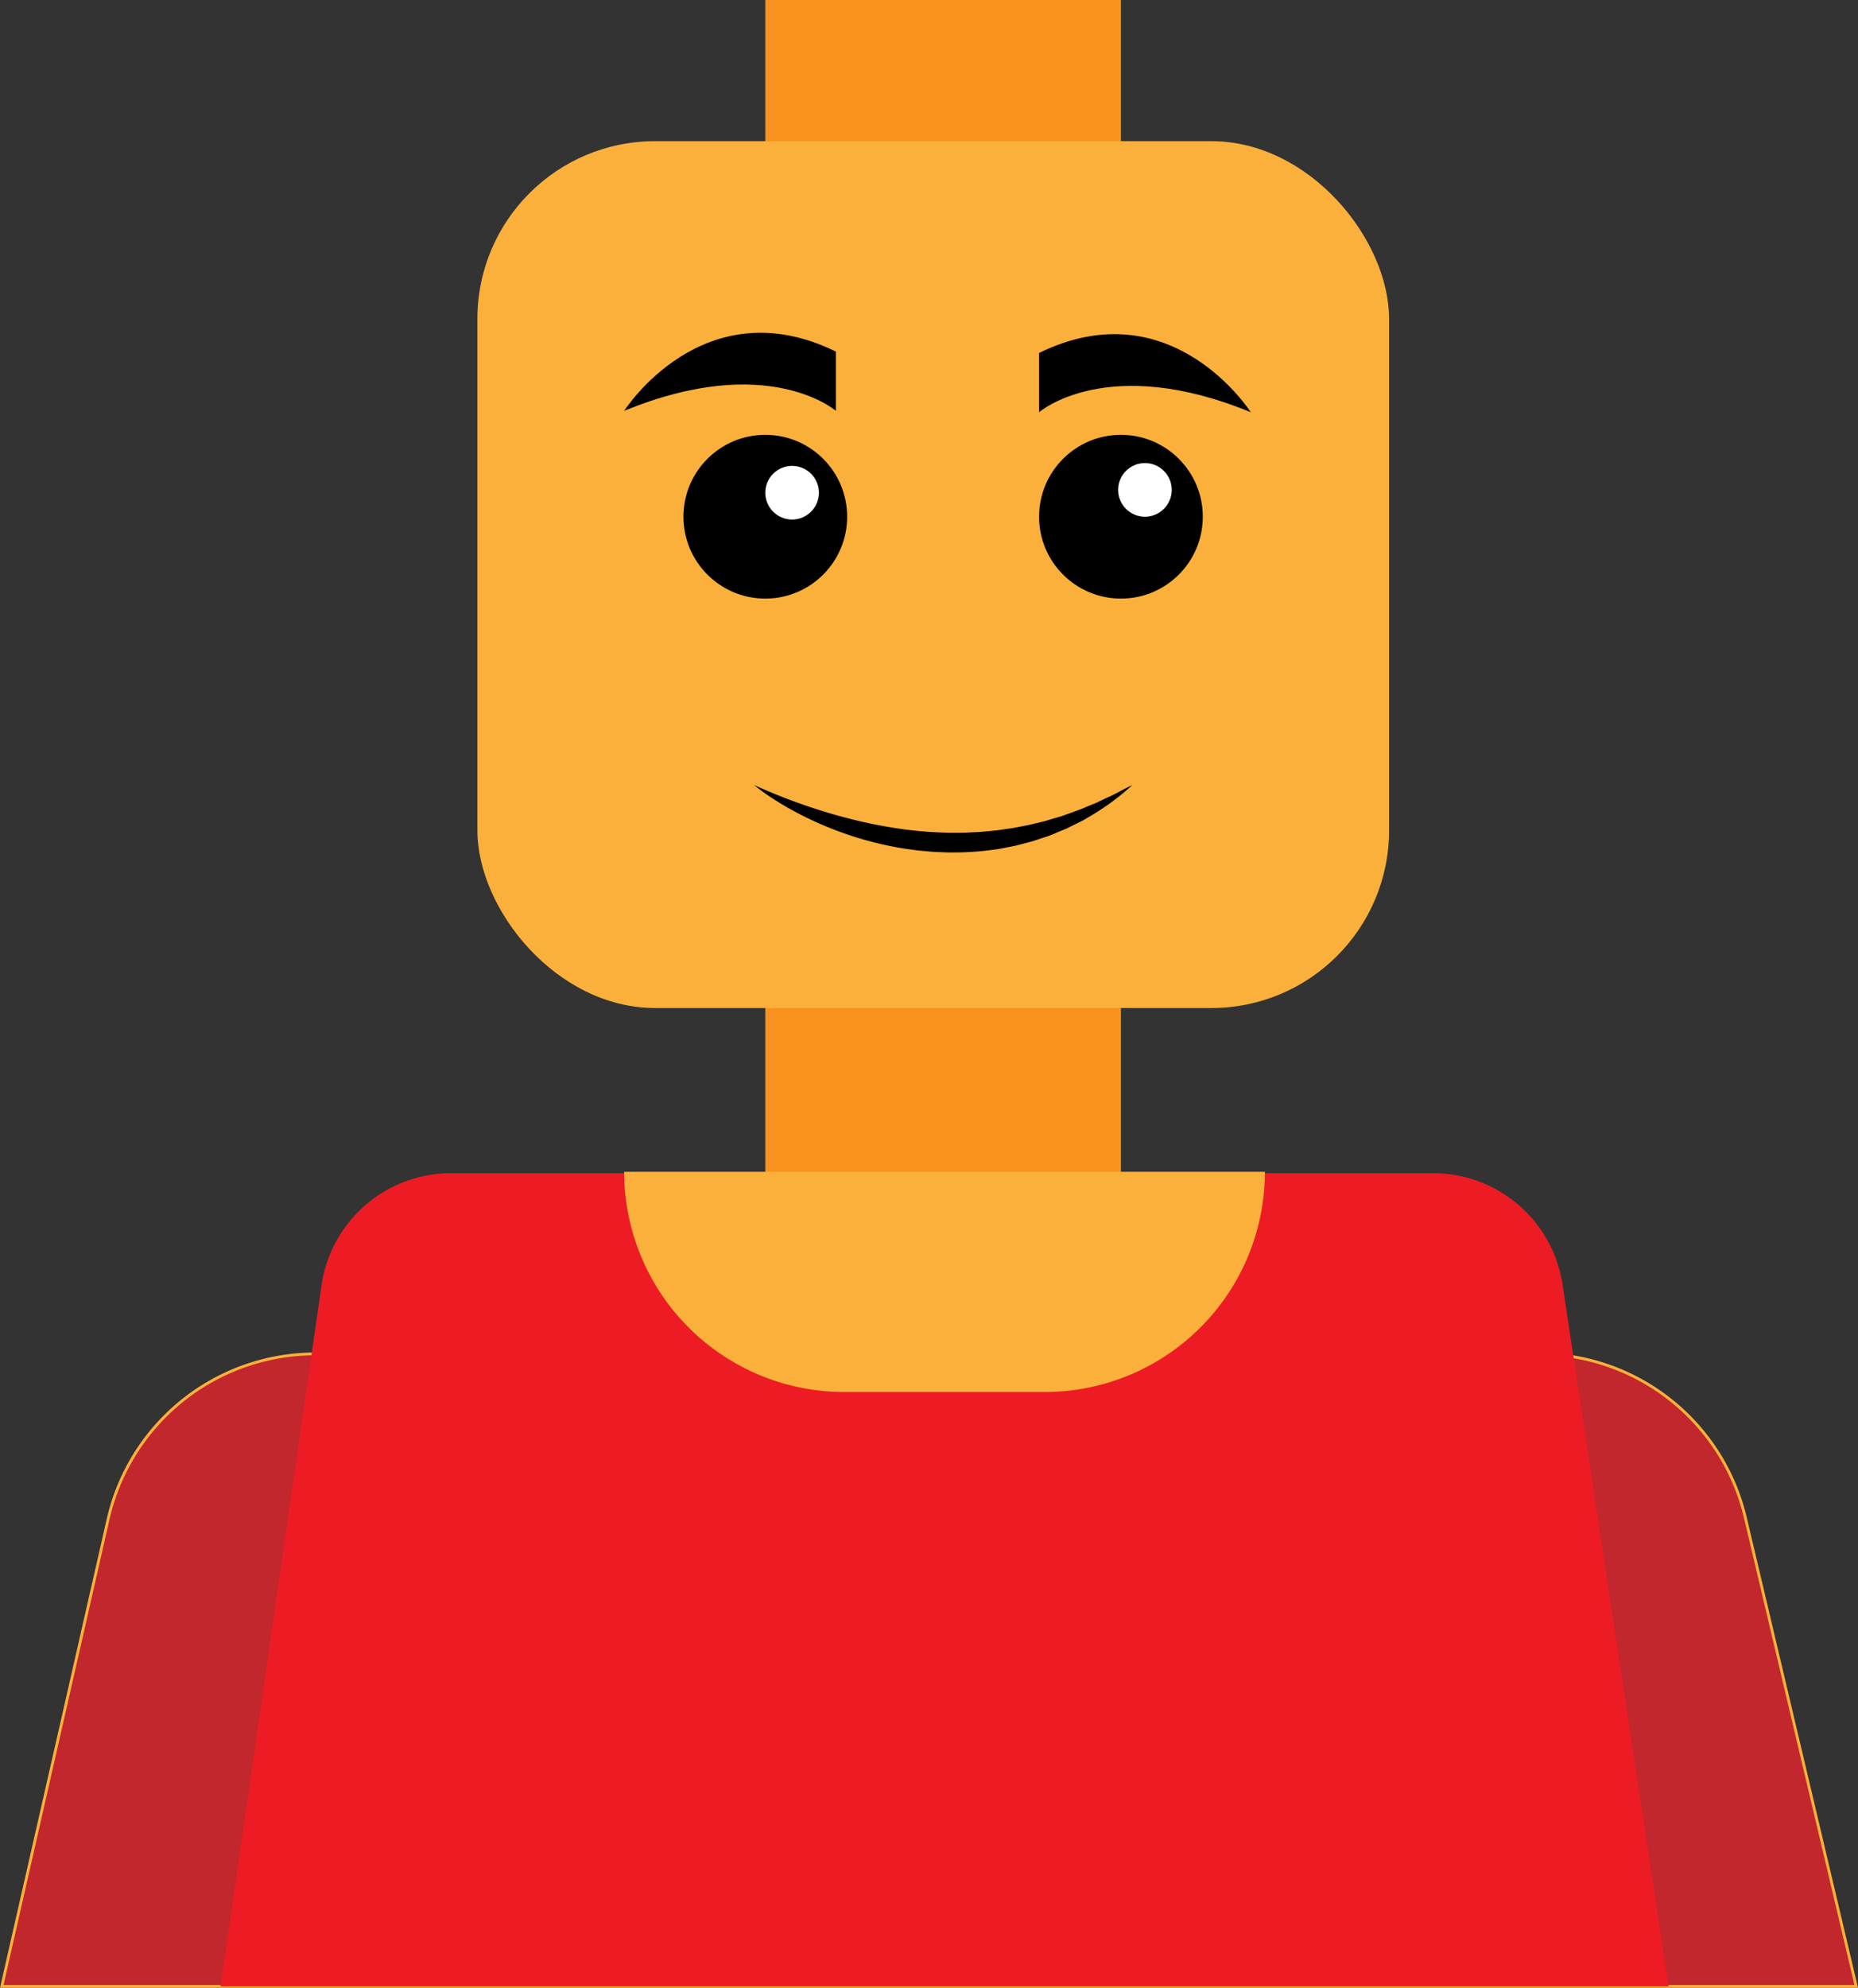
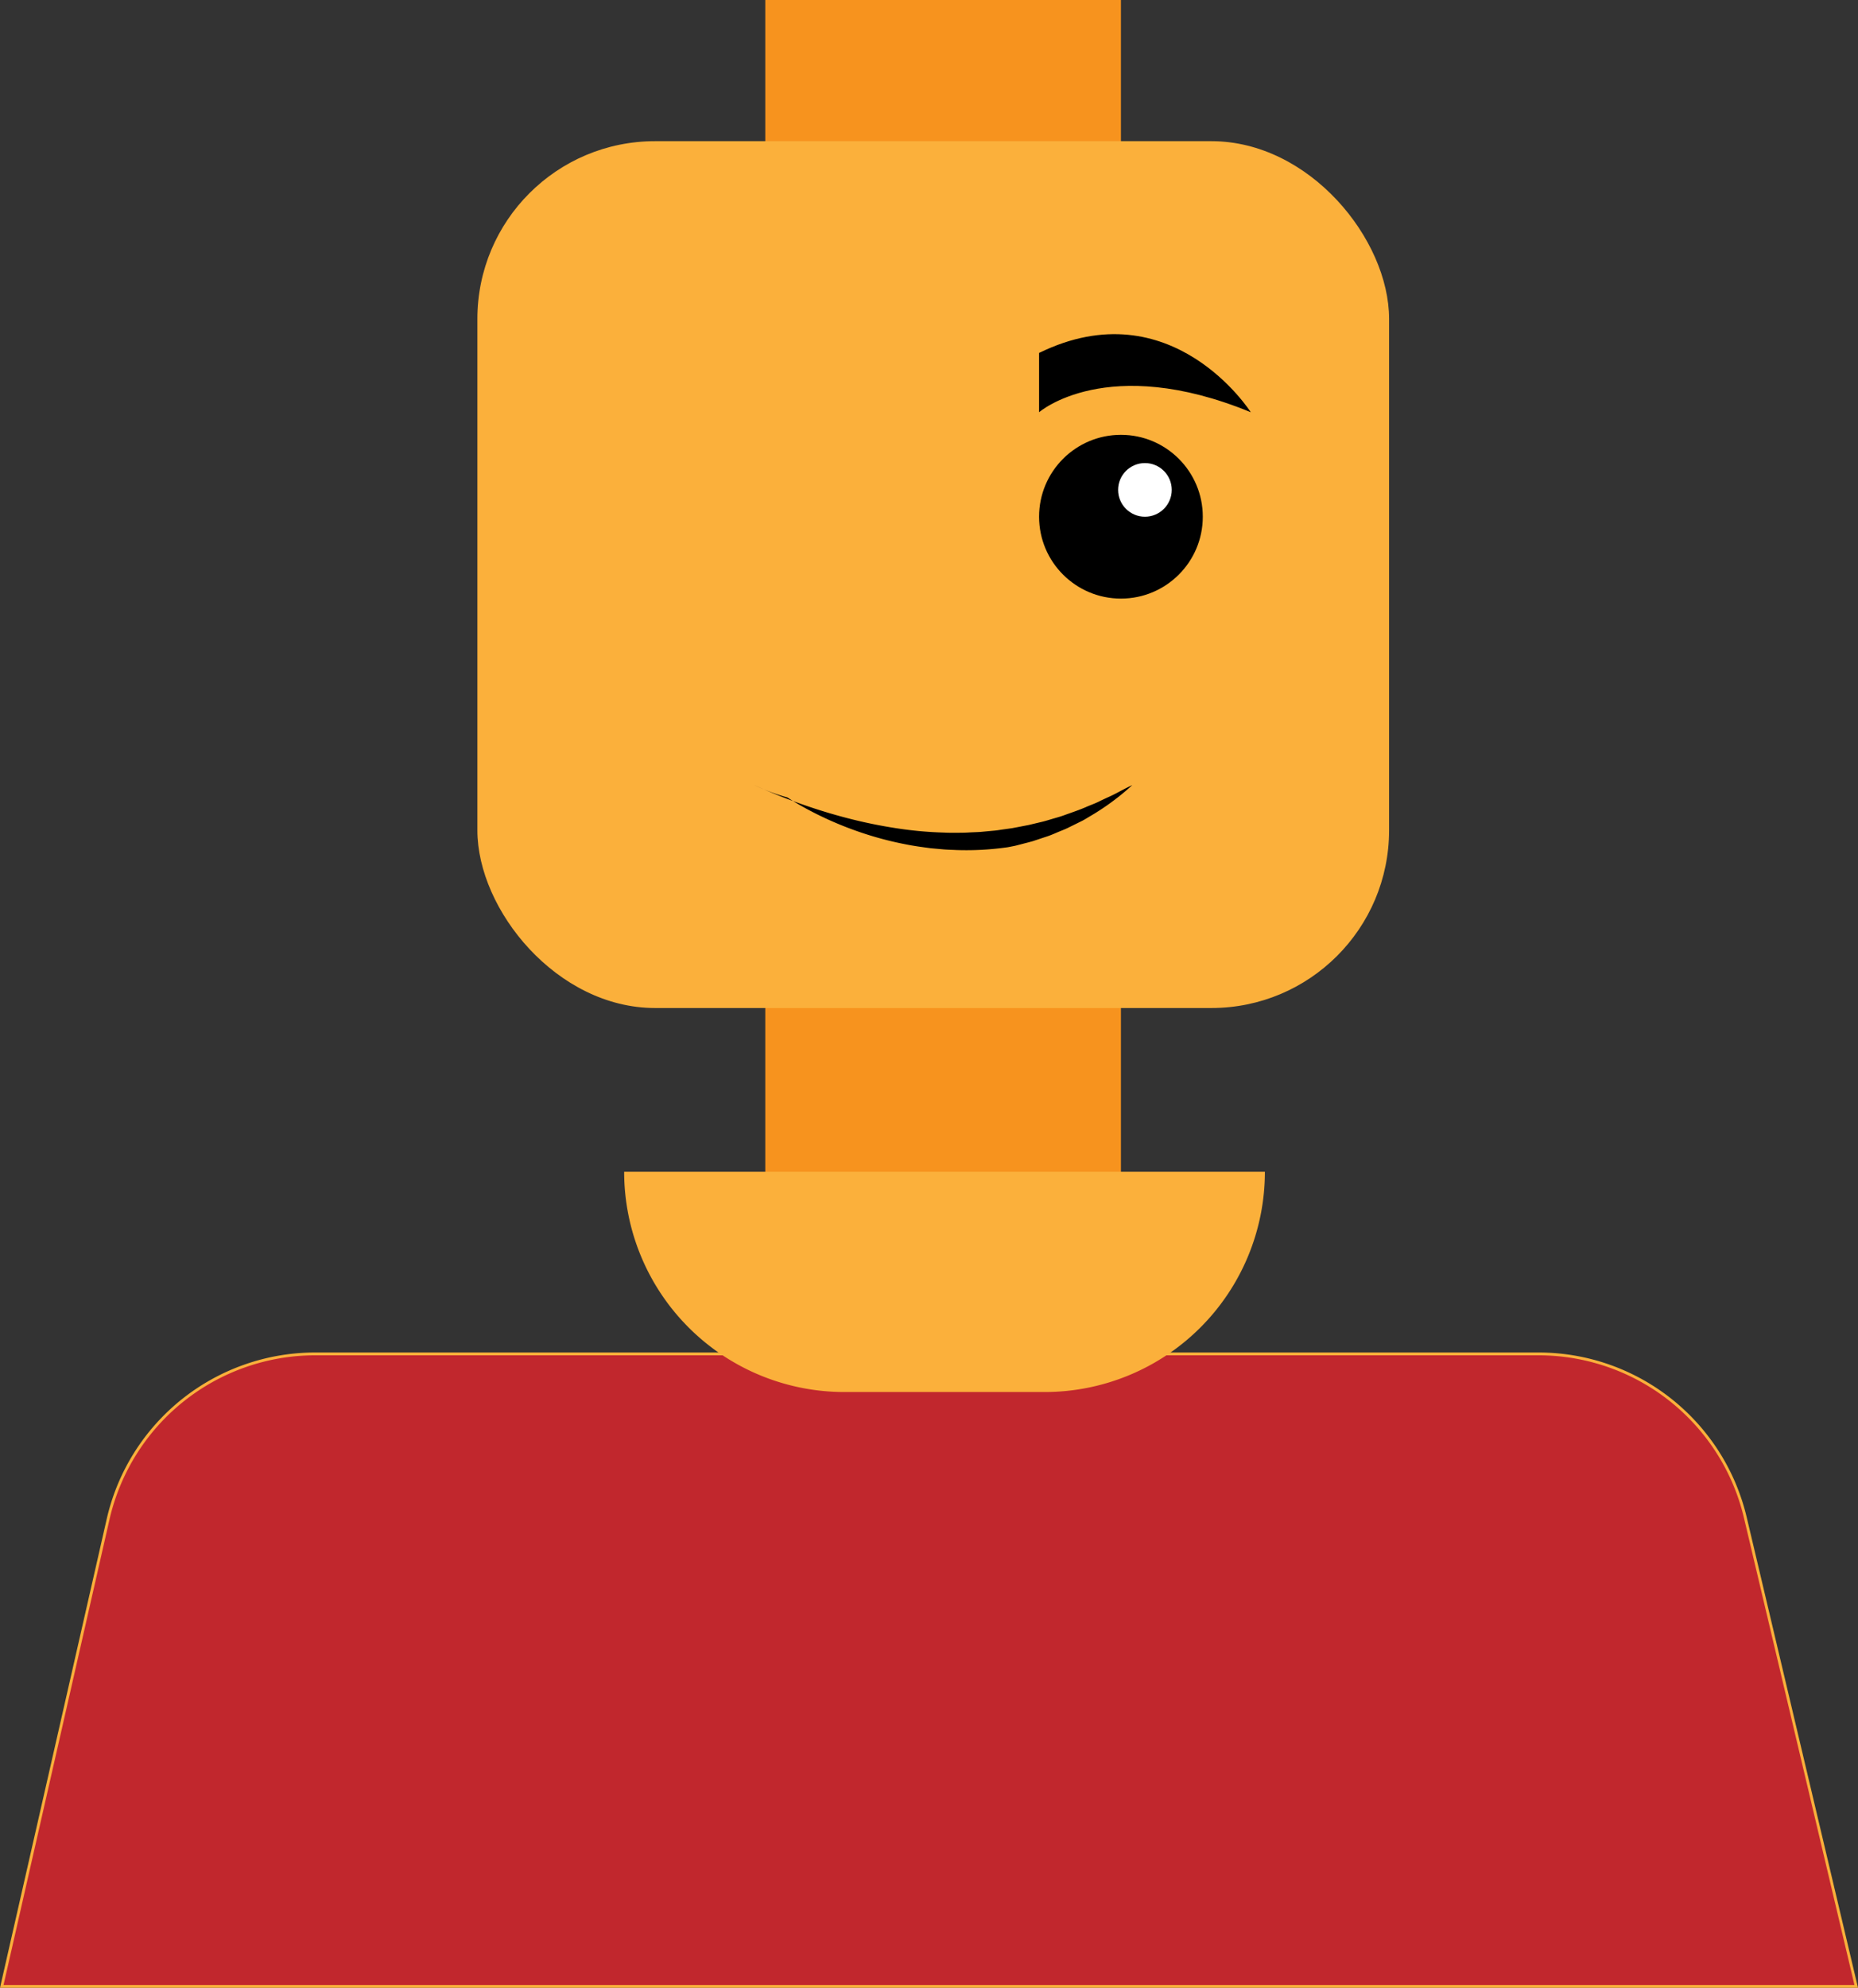
<svg xmlns="http://www.w3.org/2000/svg" viewBox="0 0 658.26 704">
  <rect x="0" y="0" width="658.26" height="704" fill="#333333" stroke="none" />
  <defs>
    <style>.a{fill:#c1272d;stroke:#fbb03b;stroke-miterlimit:10;}.b{fill:#f7931e;}.c{fill:#fbb03b;}.d{fill:#ed1c24;}.e{fill:#fff;}</style>
  </defs>
  <path class="a" d="M1207.5,862.5h-657l37.66-165.4a75.31,75.31,0,0,1,73.44-58.6h433.32a75.32,75.32,0,0,1,73.3,58Z" transform="translate(-549.87 -159)" />
  <rect class="b" x="271.13" width="126" height="450" />
  <rect class="c" x="169.13" y="50" width="323" height="307" rx="62.94" />
-   <path class="d" d="M1057.61,574.5H709.67a46.37,46.37,0,0,0-45.9,39.76L628,862.5h513L1103.46,614A46.38,46.38,0,0,0,1057.61,574.5Z" transform="translate(-549.87 -159)" />
  <path class="c" d="M221.13,415h227a0,0,0,0,1,0,0v0a78,78,0,0,1-78,78h-71a78,78,0,0,1-78-78v0A0,0,0,0,1,221.13,415Z" />
  <circle cx="397.13" cy="183" r="29" />
-   <circle cx="271.13" cy="183" r="29" />
  <circle class="e" cx="405.63" cy="173.5" r="9.5" />
-   <circle class="e" cx="280.63" cy="174.5" r="9.5" />
  <path d="M918,305s24-21,75,0c0,0-28-44-75-21Z" transform="translate(-549.87 -159)" />
-   <path d="M846,304.51s-24-21-75,0c0,0,28-44,75-21Z" transform="translate(-549.87 -159)" />
-   <path d="M817,437c5.42,2.49,10.89,4.68,16.43,6.64s11.12,3.69,16.75,5.14a172.42,172.42,0,0,0,17,3.51,134.43,134.43,0,0,0,17.19,1.58c1.44.09,2.87.06,4.31.06s2.87,0,4.3-.09,2.87-.11,4.3-.21l4.29-.4c1.43-.09,2.84-.37,4.26-.55l2.14-.3c.71-.09,1.41-.26,2.12-.38l4.24-.82,4.2-1c1.41-.31,2.78-.75,4.17-1.16s2.79-.78,4.15-1.28c2.72-1,5.5-1.89,8.16-3.08,1.35-.58,2.74-1.06,4.05-1.71s2.65-1.27,4-1.88,2.65-1.31,3.95-2,2.63-1.38,4-2a88.35,88.35,0,0,1-14.42,10.7c-1.31.75-2.57,1.6-3.94,2.24l-4.06,2c-1.35.7-2.78,1.2-4.17,1.8s-2.8,1.2-4.26,1.64l-4.33,1.44c-1.46.42-2.94.78-4.42,1.17-.74.18-1.47.4-2.22.55l-2.24.44c-1.5.26-3,.63-4.51.8a103.23,103.23,0,0,1-18.25,1c-1.52-.08-3-.1-4.56-.23l-4.55-.41c-3-.4-6-.79-9-1.41a120.35,120.35,0,0,1-17.5-4.79,123.43,123.43,0,0,1-16.52-7.25c-2.65-1.42-5.26-2.9-7.77-4.54A72.07,72.07,0,0,1,817,437Z" transform="translate(-549.87 -159)" />
+   <path d="M817,437c5.42,2.49,10.89,4.68,16.43,6.64s11.12,3.69,16.75,5.14a172.42,172.42,0,0,0,17,3.51,134.43,134.43,0,0,0,17.19,1.58c1.44.09,2.87.06,4.31.06s2.87,0,4.3-.09,2.87-.11,4.3-.21l4.29-.4c1.43-.09,2.84-.37,4.26-.55l2.14-.3c.71-.09,1.41-.26,2.12-.38l4.24-.82,4.2-1c1.41-.31,2.78-.75,4.17-1.16s2.79-.78,4.15-1.28c2.72-1,5.5-1.89,8.16-3.08,1.35-.58,2.74-1.06,4.05-1.71s2.65-1.27,4-1.88,2.65-1.31,3.95-2,2.63-1.38,4-2a88.35,88.35,0,0,1-14.42,10.7c-1.31.75-2.57,1.6-3.94,2.24l-4.06,2c-1.35.7-2.78,1.2-4.17,1.8s-2.8,1.2-4.26,1.64l-4.33,1.44c-1.46.42-2.94.78-4.42,1.17-.74.18-1.47.4-2.22.55l-2.24.44a103.23,103.23,0,0,1-18.25,1c-1.52-.08-3-.1-4.56-.23l-4.55-.41c-3-.4-6-.79-9-1.41a120.35,120.35,0,0,1-17.5-4.79,123.43,123.43,0,0,1-16.52-7.25c-2.65-1.42-5.26-2.9-7.77-4.54A72.07,72.07,0,0,1,817,437Z" transform="translate(-549.87 -159)" />
</svg>